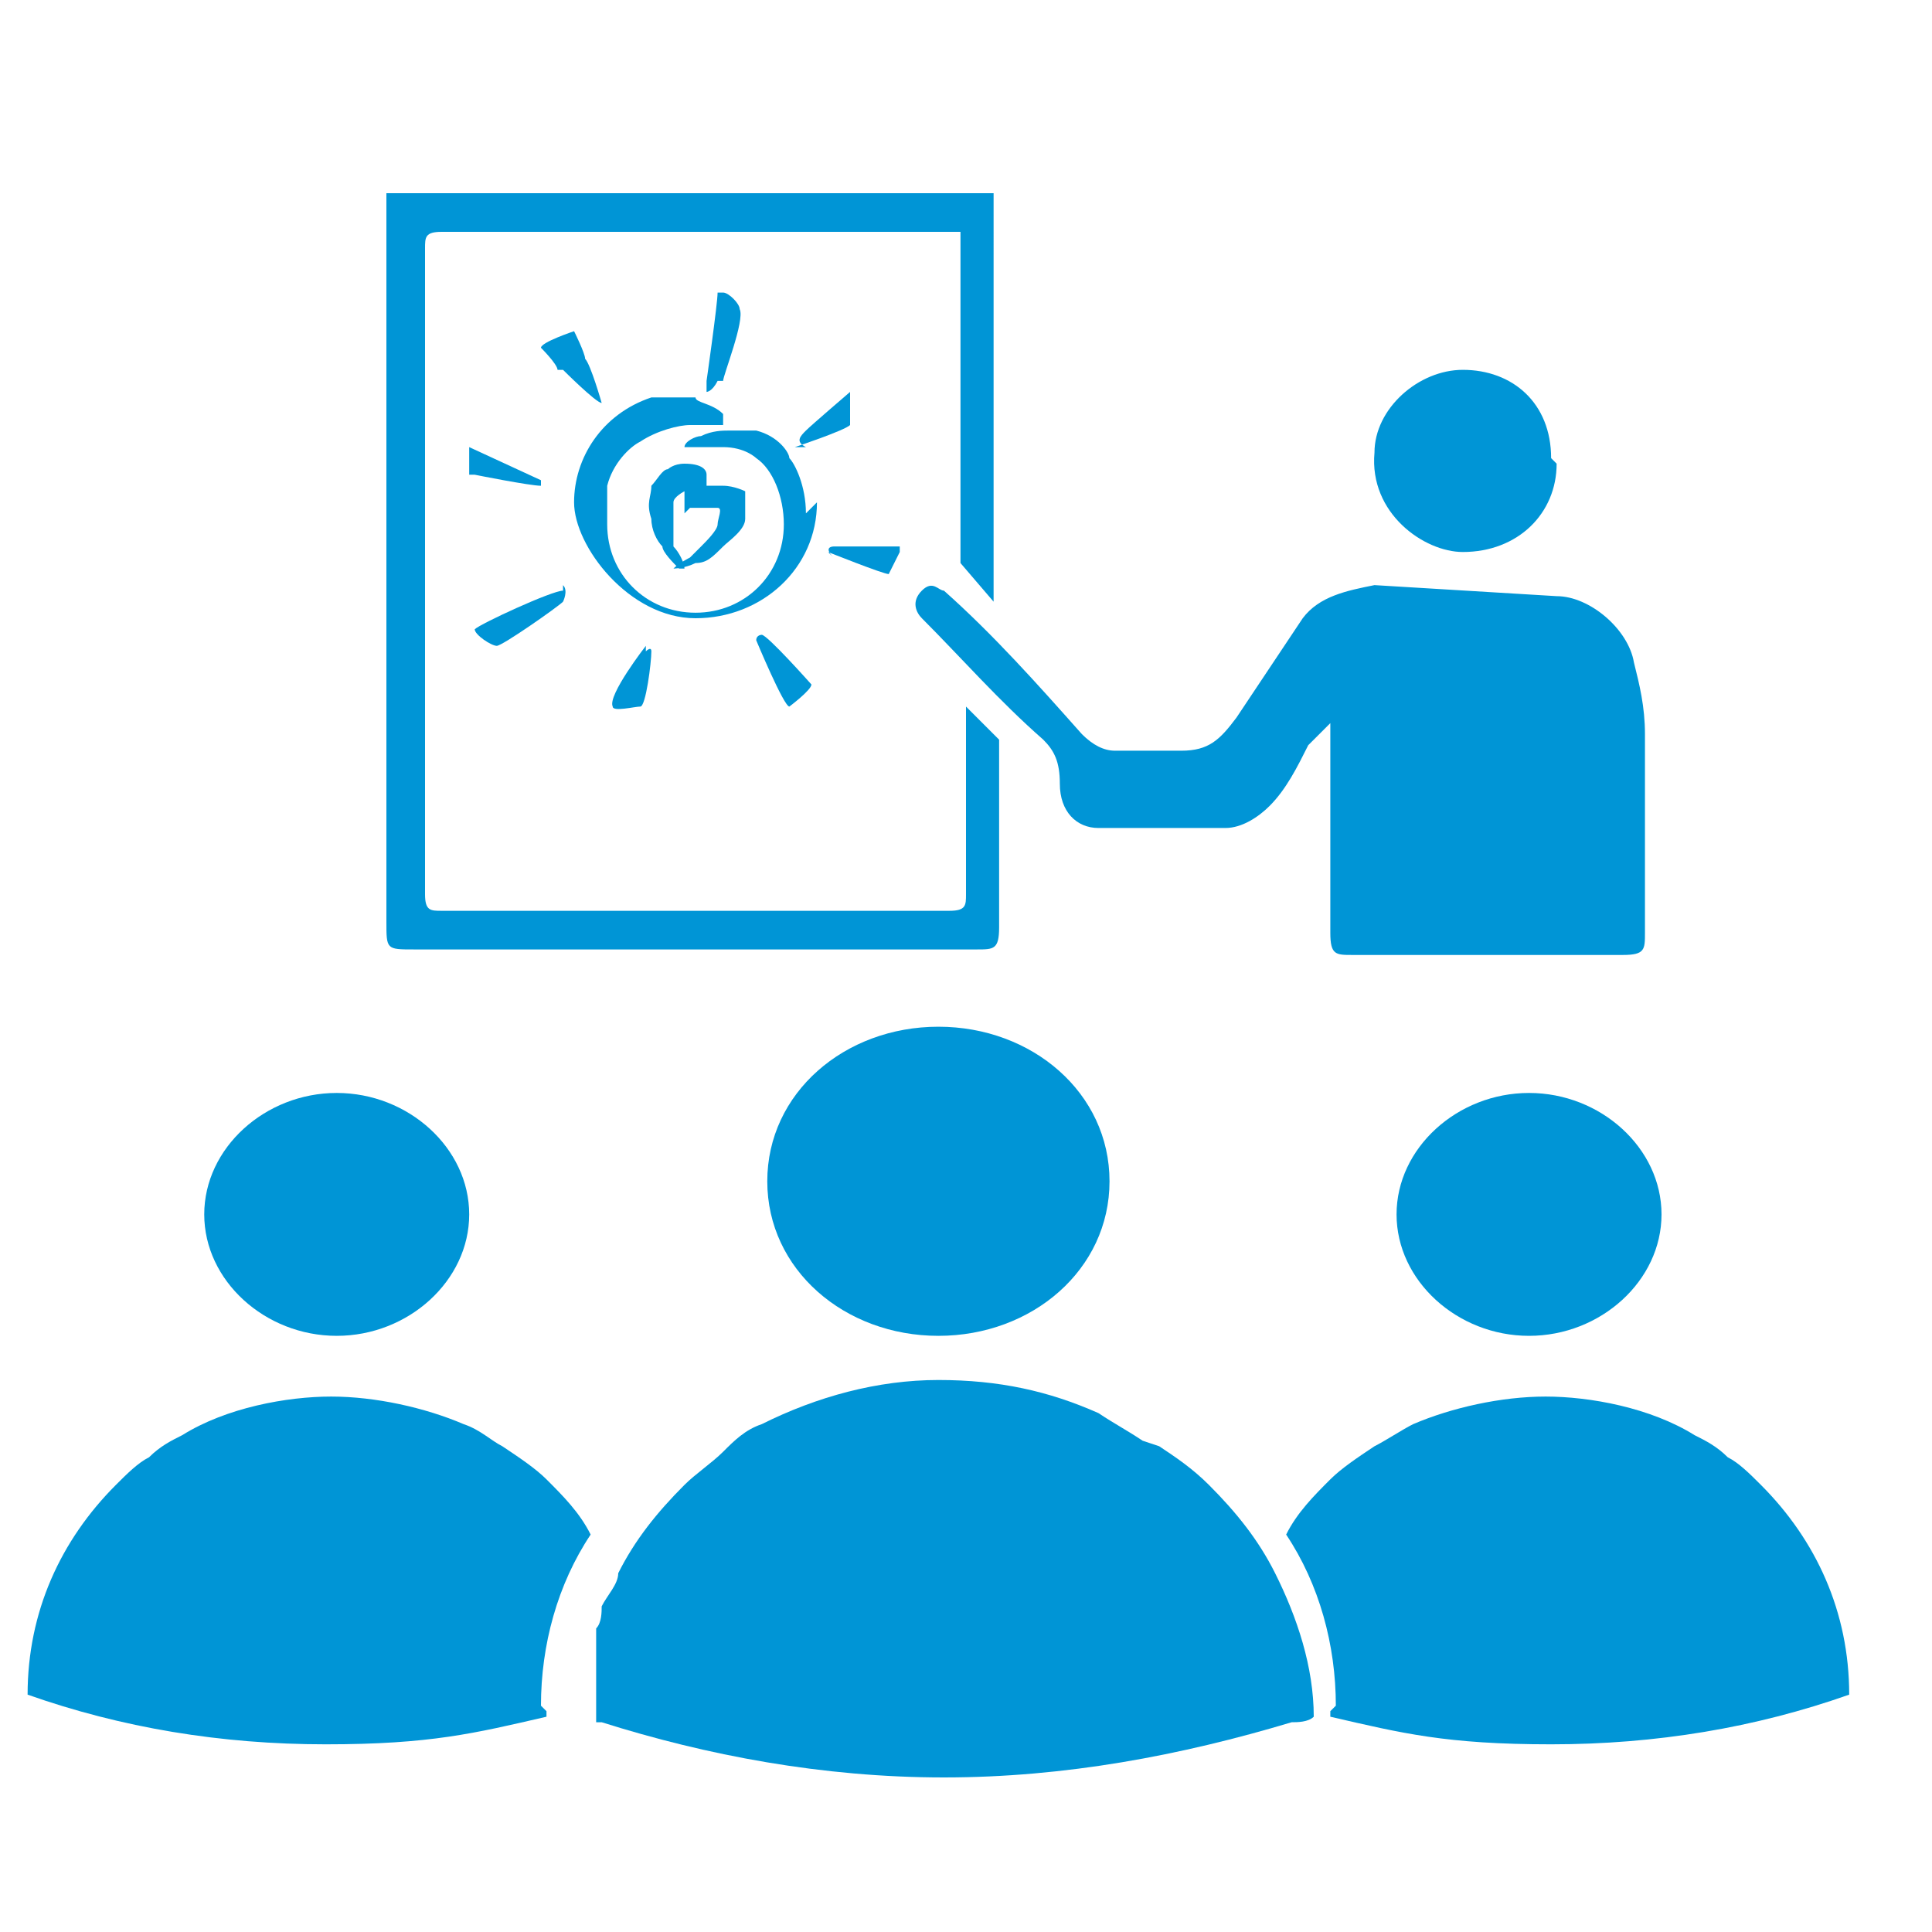
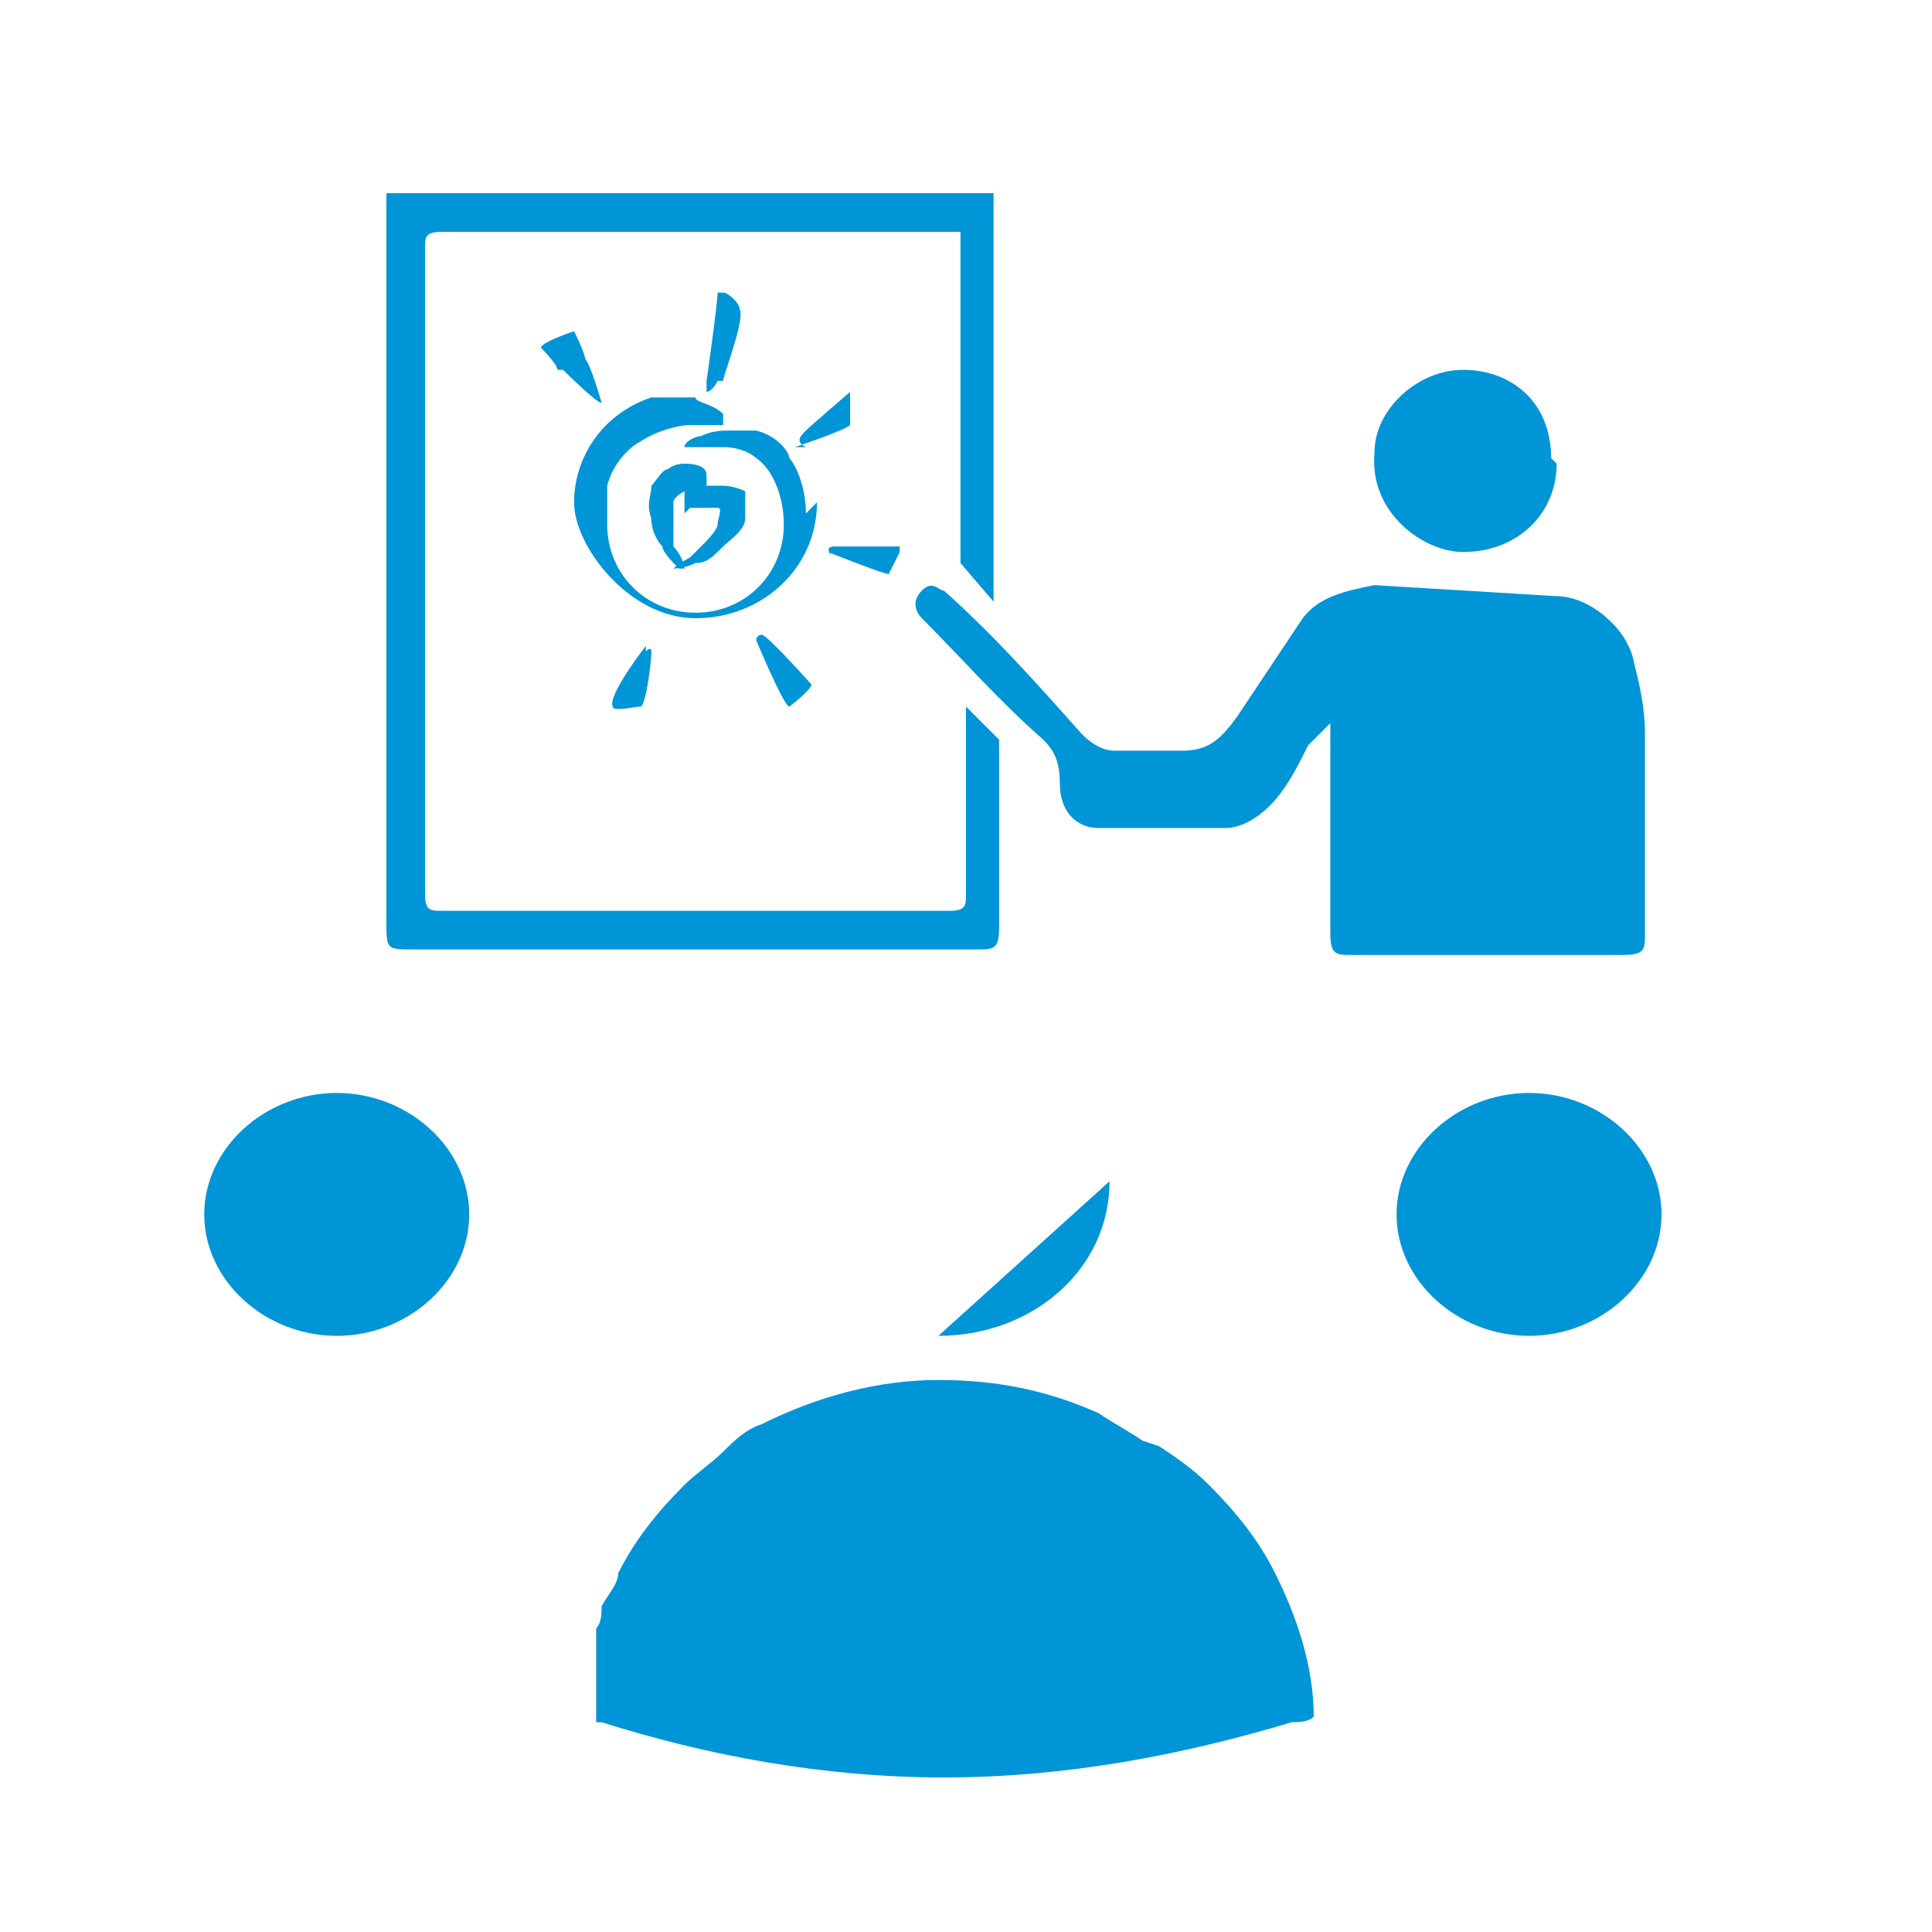
<svg xmlns="http://www.w3.org/2000/svg" version="1.1" viewBox="0 0 35 35">
  <defs>
    <style>
      .cls-1 {
        fill: #0095d6;
      }
    </style>
  </defs>
  <g>
    <g id="Layer_1">
-       <path class="cls-1" d="M17,24.2c1.7,0,3.1-1.2,3.1-2.8s-1.4-2.8-3.1-2.8-3.1,1.2-3.1,2.8,1.4,2.8,3.1,2.8" />
+       <path class="cls-1" d="M17,24.2c1.7,0,3.1-1.2,3.1-2.8" />
      <path class="cls-1" d="M27.7,24.2c1.3,0,2.4-1,2.4-2.2s-1.1-2.2-2.4-2.2-2.4,1-2.4,2.2,1.1,2.2,2.4,2.2" />
      <path class="cls-1" d="M6.1,24.2c1.3,0,2.4-1,2.4-2.2s-1.1-2.2-2.4-2.2-2.4,1-2.4,2.2,1.1,2.2,2.4,2.2" />
      <path class="cls-1" d="M7,16.7c0,.5,0,.5.5.5,3.4,0,6.8,0,10.2,0,.3,0,.4,0,.4-.4,0-1,0-3.4,0-3.4l-.6-.6v1.2s0,1.2,0,2.2c0,.2,0,.3-.3.3-3.1,0-6.1,0-9.2,0-.2,0-.3,0-.3-.3,0-3.9,0-7.8,0-11.7,0-.2,0-.3.3-.3,3.1,0,9.2,0,9.2,0h.2v.4c0,1.9,0,5.6,0,5.6l.6.7V3.5H7s0,.4,0,.4c0,4.2,0,8.5,0,12.7" />
      <path class="cls-1" d="M28.2,10.8c.6,0,1.3.6,1.4,1.2.1.4.2.8.2,1.3,0,1.2,0,2.4,0,3.6,0,.3,0,.4-.4.4-1.6,0-3.3,0-4.9,0-.3,0-.4,0-.4-.4,0-1.1,0-2.2,0-3.3,0-.1,0-.2,0-.5-.2.2-.3.3-.4.4-.2.4-.4.8-.7,1.1-.2.2-.5.4-.8.4-.8,0-1.5,0-2.3,0-.4,0-.7-.3-.7-.8,0-.4-.1-.6-.3-.8-.8-.7-1.5-1.5-2.2-2.2-.1-.1-.2-.3,0-.5.2-.2.3,0,.4,0,.9.8,1.7,1.7,2.5,2.6.2.2.4.3.6.3.4,0,.8,0,1.2,0,.5,0,.7-.2,1-.6.4-.6.8-1.2,1.2-1.8.3-.4.8-.5,1.3-.6" />
      <path class="cls-1" d="M28.2,8.4c0,.9-.7,1.6-1.7,1.6-.7,0-1.7-.7-1.6-1.8,0-.8.8-1.5,1.6-1.5.9,0,1.6.6,1.6,1.6" />
-       <path class="cls-1" d="M9.8,30.9c0-1.1.3-2.2.9-3.1-.2-.4-.5-.7-.8-1-.2-.2-.5-.4-.8-.6-.2-.1-.4-.3-.7-.4-.7-.3-1.6-.5-2.4-.5s-1.9.2-2.7.7c-.2.1-.4.2-.6.4-.2.1-.4.3-.6.5-1,1-1.6,2.3-1.6,3.8s0,0,0,0c1.7.6,3.5.9,5.4.9s2.7-.2,4-.5c0,0,0,0,0,0,0,0,0,0,0-.1" />
      <path class="cls-1" d="M20.7,26.1c-.3-.2-.5-.3-.8-.5-.9-.4-1.8-.6-2.9-.6s-2.2.3-3.2.8c-.3.1-.5.3-.7.5-.2.2-.5.4-.7.6-.5.5-.9,1-1.2,1.6,0,.2-.2.4-.3.6,0,0,0,0,0,0,0,.1,0,.3-.1.4,0,0,0,.2,0,.3,0,0,0,.1,0,.2,0,.2,0,.3,0,.5,0,0,0,0,0,.1,0,.2,0,.4,0,.6,0,0,0,0,.1,0,0,0,0,0,0,0,1.9.6,4,1,6.2,1s4.3-.4,6.3-1c.1,0,.3,0,.4-.1,0-.9-.3-1.8-.7-2.6-.3-.6-.7-1.1-1.2-1.6-.3-.3-.6-.5-.9-.7" />
-       <path class="cls-1" d="M24.2,30.9c0-1.1-.3-2.2-.9-3.1.2-.4.5-.7.8-1,.2-.2.5-.4.8-.6.2-.1.5-.3.7-.4.7-.3,1.6-.5,2.4-.5s1.9.2,2.7.7c.2.1.4.2.6.4.2.1.4.3.6.5,1,1,1.6,2.3,1.6,3.8s0,0,0,0c-1.7.6-3.5.9-5.4.9s-2.7-.2-4-.5c0,0,0,0,0,0,0,0,0,0,0-.1" />
      <path class="cls-1" d="M14.6,9.3c0-.5-.2-.9-.3-1h0c0-.1-.2-.4-.6-.5-.3,0-.4,0-.5,0-.1,0-.3,0-.5.1-.1,0-.3.1-.3.2,0,0,0,0,0,0,0,0,0,0,.2,0,0,0,.2,0,.5,0,.4,0,.6.2.6.2.3.2.5.7.5,1.2,0,.9-.7,1.6-1.6,1.6s-1.6-.7-1.6-1.6,0-.4,0-.7c.1-.4.4-.7.6-.8.3-.2.7-.3.9-.3.3,0,.3,0,.5,0,0,0,.1,0,.1,0,0,0,0-.1,0-.2-.2-.2-.5-.2-.5-.3-.4,0-.8,0-.8,0-.9.3-1.4,1.1-1.4,1.9s1,2.1,2.2,2.1,2.2-.9,2.2-2.1" />
      <path class="cls-1" d="M12.8,8.9s0,0,0,0c0,0,0,0,0,0,0,0,0-.2,0-.3,0-.1-.1-.2-.4-.2-.2,0-.3.1-.3.1-.1,0-.2.2-.3.3,0,.2-.1.3,0,.6,0,.2.1.4.2.5,0,.1.2.3.3.4,0,0,0,0,.1,0,0,0,0,0,0,0,0-.1-.1-.3-.2-.4,0-.2,0-.3,0-.5,0-.1,0-.2,0-.3,0-.1.2-.2.2-.2,0,0,0,0,0,0,0,0,0,0,0,0,0,.1,0,.4,0,.4,0,0,0,0,0,0,0,0,0,0,0,0,0,0,0,0,0,0,0,0,0,0,.1-.1,0,0,.1,0,.2,0,0,0,.2,0,.3,0,.1,0,0,.2,0,.3,0,.1-.2.3-.3.4,0,0-.1.1-.2.2,0,0-.2.1-.3.2,0,0,0,0,0,0,0,0,0,0,0,0,0,0,.2,0,.4-.1.2,0,.3-.1.5-.3.1-.1.4-.3.4-.5,0-.2,0-.4,0-.5,0,0-.2-.1-.4-.1s-.2,0-.4,0c0,0-.1,0-.2.1,0,0,0,0,0,0,0,0,0,0,0,0,0,0,0,0,0,0" />
      <path class="cls-1" d="M10.2,6.7c0,0,.6.6.7.6,0,0,0,0,0,0,0,0-.2-.7-.3-.8,0-.1-.2-.5-.2-.5,0,0-.6.2-.6.3,0,0,.3.3.3.4" />
      <path class="cls-1" d="M13.1,6.9c0-.1.4-1.1.3-1.3,0-.1-.2-.3-.3-.3h-.1c0,.2-.2,1.6-.2,1.6,0,0,0,.2,0,.2,0,0,.1,0,.2-.2" />
      <path class="cls-1" d="M14.4,8.1c0,0,.9-.3,1-.4,0,0,0-.6,0-.6,0,0-.7.6-.8.7-.1.1-.2.2,0,.3" />
-       <path class="cls-1" d="M9.8,8.9c0,0,0-.1,0-.2,0,0-1.3-.6-1.3-.6v.4s0,0,0,.1c0,0,.1,0,.1,0,0,0,1,.2,1.2.2" />
      <path class="cls-1" d="M13.8,11.5c0,0-.1,0-.1.1,0,0,.5,1.2.6,1.2,0,0,.4-.3.4-.4,0,0-.8-.9-.9-.9" />
      <path class="cls-1" d="M11.7,11.7c0,0-.7.9-.6,1.1,0,.1.4,0,.5,0s.2-.8.2-1c0-.1-.1,0-.1,0" />
-       <path class="cls-1" d="M10.2,10.7c-.2,0-1.5.6-1.6.7,0,.1.3.3.4.3.1,0,1.1-.7,1.2-.8,0,0,.1-.2,0-.3" />
      <path class="cls-1" d="M15,10c0,0,1,.4,1.1.4,0,0,.1-.2.2-.4,0,0,0-.1,0-.1,0,0,0,0,0,0-.1,0-1,0-1.2,0,0,0-.2,0,0,.2" />
    </g>
  </g>
</svg>